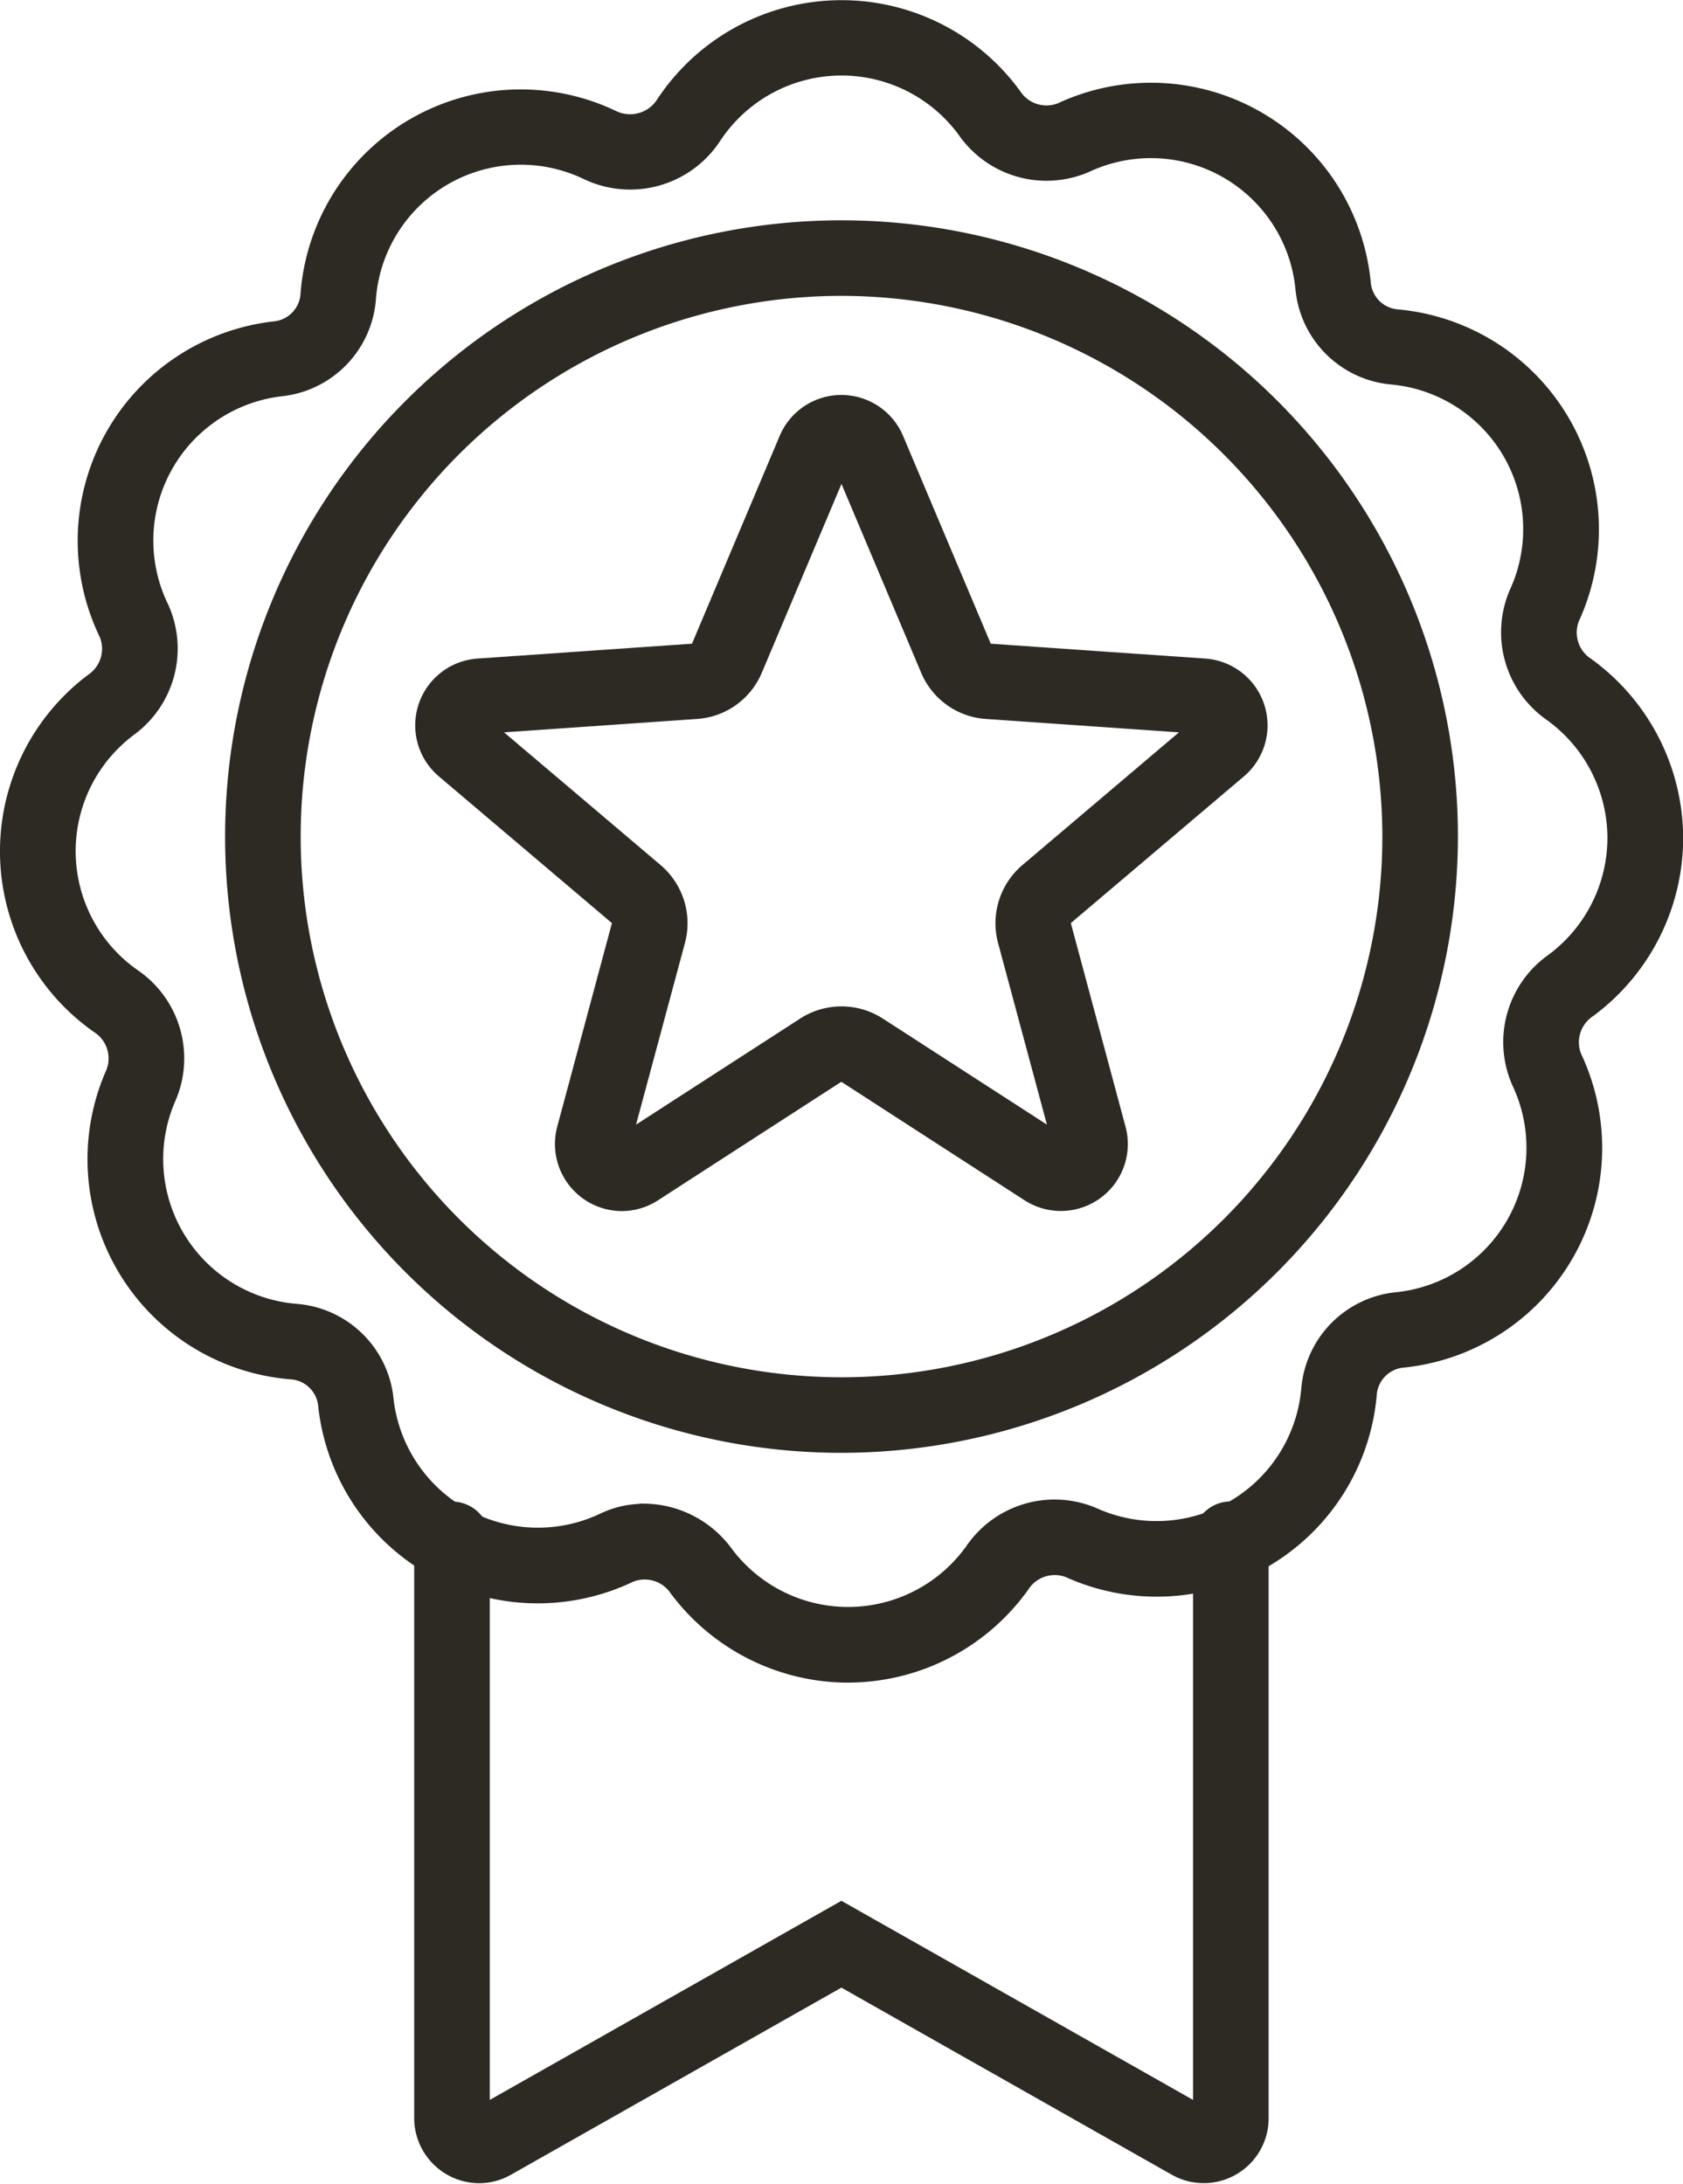
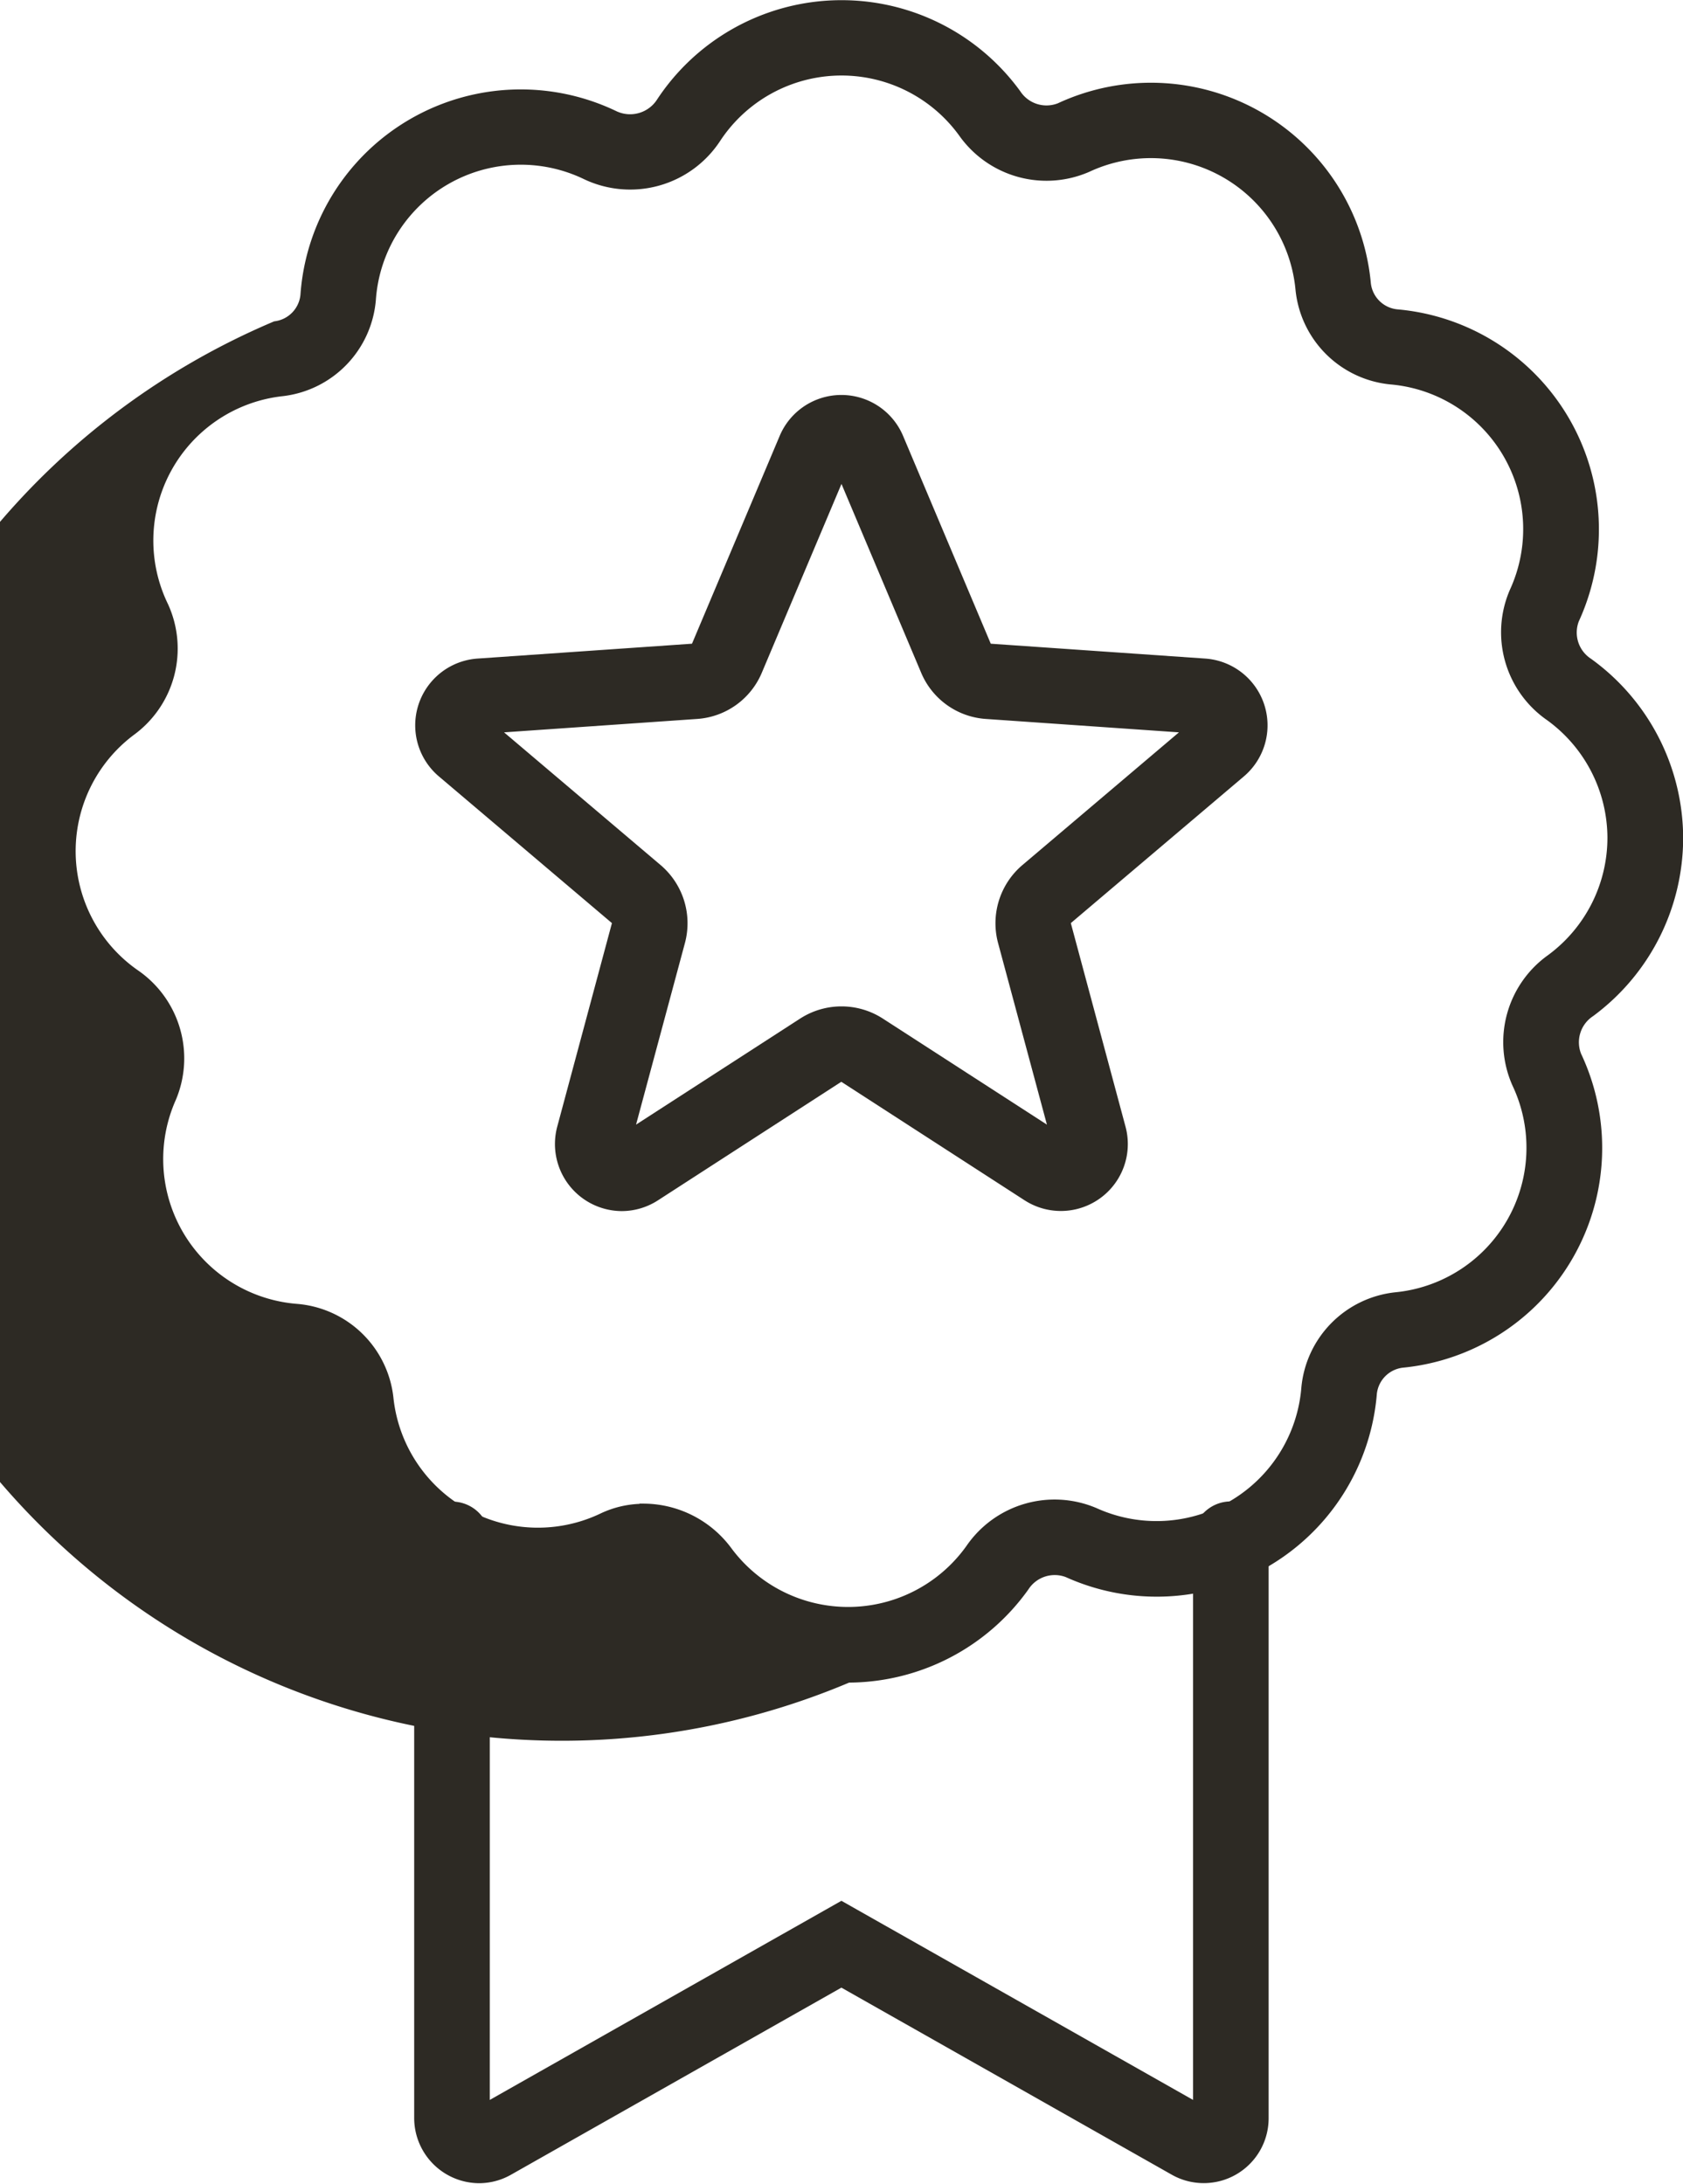
<svg xmlns="http://www.w3.org/2000/svg" width="55.453" height="71.971" viewBox="0 0 55.453 71.971">
  <g id="Raggruppa_2600" data-name="Raggruppa 2600" transform="translate(-3109.927 -105.263)">
    <g id="Raggruppa_2595" data-name="Raggruppa 2595" transform="translate(3110.077 105.413)">
-       <path id="Tracciato_2944" data-name="Tracciato 2944" d="M3137.871,160.568a7.156,7.156,0,0,1-5.721-2.876,1.181,1.181,0,0,0-1.426-.436,7.127,7.127,0,0,1-10.167-5.7,1.125,1.125,0,0,0-1.008-.981,7.127,7.127,0,0,1-5.97-10.012,1.181,1.181,0,0,0-.473-1.413,7.127,7.127,0,0,1-.184-11.529,1.181,1.181,0,0,0,.428-1.428A7.127,7.127,0,0,1,3119,116a1.126,1.126,0,0,0,.976-1.013,7.128,7.128,0,0,1,10.176-5.934,1.206,1.206,0,0,0,1.553-.432,7.128,7.128,0,0,1,11.715-.266,1.181,1.181,0,0,0,1.42.451,7.127,7.127,0,0,1,10.106,5.809,1.126,1.126,0,0,0,1,.992,7.127,7.127,0,0,1,5.863,10.075,1.181,1.181,0,0,0,.458,1.418,7.156,7.156,0,0,1,2.968,5.749h0a7.156,7.156,0,0,1-2.906,5.781,1.18,1.18,0,0,0-.444,1.423,7.127,7.127,0,0,1-5.755,10.136,1.126,1.126,0,0,0-.987,1A7.127,7.127,0,0,1,3145.1,157.1a1.181,1.181,0,0,0-1.416.466,7.157,7.157,0,0,1-5.734,3Zm-6.724-5.6a3.462,3.462,0,0,1,2.76,1.412,4.937,4.937,0,0,0,7.989-.085,3.372,3.372,0,0,1,4.1-1.192,4.937,4.937,0,0,0,6.959-4.1,3.328,3.328,0,0,1,2.956-3,4.937,4.937,0,0,0,3.988-7.023,3.372,3.372,0,0,1,1.126-4.12,4.958,4.958,0,0,0,2.015-4.005h0a4.958,4.958,0,0,0-2.057-3.984,3.373,3.373,0,0,1-1.17-4.108,4.936,4.936,0,0,0-4.062-6.98,3.329,3.329,0,0,1-2.988-2.972,4.936,4.936,0,0,0-7-4.025,3.372,3.372,0,0,1-4.114-1.148,4.937,4.937,0,0,0-8.117.184,3.394,3.394,0,0,1-4.32,1.2,4.937,4.937,0,0,0-7.05,4.112,3.329,3.329,0,0,1-2.924,3.035,4.937,4.937,0,0,0-3.913,7.065,3.372,3.372,0,0,1-1.082,4.132,4.936,4.936,0,0,0,.127,7.988,3.372,3.372,0,0,1,1.214,4.095,4.937,4.937,0,0,0,4.136,6.937,3.328,3.328,0,0,1,3.019,2.94,4.937,4.937,0,0,0,7.045,3.95A3.159,3.159,0,0,1,3131.147,154.973Z" transform="translate(-3110.077 -105.413)" fill="#2d2a24" stroke="#2d2a24" stroke-width="0.3" />
+       <path id="Tracciato_2944" data-name="Tracciato 2944" d="M3137.871,160.568A7.127,7.127,0,0,1,3119,116a1.126,1.126,0,0,0,.976-1.013,7.128,7.128,0,0,1,10.176-5.934,1.206,1.206,0,0,0,1.553-.432,7.128,7.128,0,0,1,11.715-.266,1.181,1.181,0,0,0,1.42.451,7.127,7.127,0,0,1,10.106,5.809,1.126,1.126,0,0,0,1,.992,7.127,7.127,0,0,1,5.863,10.075,1.181,1.181,0,0,0,.458,1.418,7.156,7.156,0,0,1,2.968,5.749h0a7.156,7.156,0,0,1-2.906,5.781,1.18,1.18,0,0,0-.444,1.423,7.127,7.127,0,0,1-5.755,10.136,1.126,1.126,0,0,0-.987,1A7.127,7.127,0,0,1,3145.1,157.1a1.181,1.181,0,0,0-1.416.466,7.157,7.157,0,0,1-5.734,3Zm-6.724-5.6a3.462,3.462,0,0,1,2.76,1.412,4.937,4.937,0,0,0,7.989-.085,3.372,3.372,0,0,1,4.1-1.192,4.937,4.937,0,0,0,6.959-4.1,3.328,3.328,0,0,1,2.956-3,4.937,4.937,0,0,0,3.988-7.023,3.372,3.372,0,0,1,1.126-4.12,4.958,4.958,0,0,0,2.015-4.005h0a4.958,4.958,0,0,0-2.057-3.984,3.373,3.373,0,0,1-1.17-4.108,4.936,4.936,0,0,0-4.062-6.98,3.329,3.329,0,0,1-2.988-2.972,4.936,4.936,0,0,0-7-4.025,3.372,3.372,0,0,1-4.114-1.148,4.937,4.937,0,0,0-8.117.184,3.394,3.394,0,0,1-4.32,1.2,4.937,4.937,0,0,0-7.05,4.112,3.329,3.329,0,0,1-2.924,3.035,4.937,4.937,0,0,0-3.913,7.065,3.372,3.372,0,0,1-1.082,4.132,4.936,4.936,0,0,0,.127,7.988,3.372,3.372,0,0,1,1.214,4.095,4.937,4.937,0,0,0,4.136,6.937,3.328,3.328,0,0,1,3.019,2.94,4.937,4.937,0,0,0,7.045,3.95A3.159,3.159,0,0,1,3131.147,154.973Z" transform="translate(-3110.077 -105.413)" fill="#2d2a24" stroke="#2d2a24" stroke-width="0.3" />
    </g>
    <g id="Raggruppa_2596" data-name="Raggruppa 2596" transform="translate(3117.494 112.674)">
-       <path id="Tracciato_2945" data-name="Tracciato 2945" d="M3186.332,200.651a20.16,20.16,0,1,1,20.16-20.16A20.183,20.183,0,0,1,3186.332,200.651Zm0-38.13a17.97,17.97,0,1,0,17.97,17.97A17.99,17.99,0,0,0,3186.332,162.521Z" transform="translate(-3166.172 -160.331)" fill="#2d2a24" stroke="#2d2a24" stroke-width="0.3" />
-     </g>
+       </g>
    <g id="Raggruppa_2597" data-name="Raggruppa 2597" transform="translate(3123.727 155.005)">
      <path id="Tracciato_2946" data-name="Tracciato 2946" d="M3215.3,502.546a2,2,0,0,1-1.988-1.991V481.581a1.1,1.1,0,1,1,2.191,0v18.627l11.736-6.647,11.736,6.647V481.581a1.1,1.1,0,1,1,2.19,0v18.974a1.988,1.988,0,0,1-2.968,1.73l-10.959-6.207-10.959,6.207A1.985,1.985,0,0,1,3215.3,502.546Z" transform="translate(-3213.315 -480.486)" fill="#2d2a24" stroke="#2d2a24" stroke-width="0.3" />
    </g>
    <g id="Raggruppa_2599" data-name="Raggruppa 2599" transform="translate(3123.761 118.424)">
      <g id="Raggruppa_2598" data-name="Raggruppa 2598" transform="translate(0)">
        <path id="Tracciato_2947" data-name="Tracciato 2947" d="M3220.226,230.417a2.061,2.061,0,0,1-1.985-2.593l1.8-6.7a.166.166,0,0,0-.053-.169l-5.695-4.829a2.056,2.056,0,0,1,1.187-3.619l7.057-.489a.165.165,0,0,0,.141-.1l2.886-6.841a2.056,2.056,0,0,1,3.789,0h0l2.886,6.841a.165.165,0,0,0,.141.1l7.057.489a2.056,2.056,0,0,1,1.187,3.619l-5.695,4.829a.167.167,0,0,0-.053.169l1.8,6.7a2.056,2.056,0,0,1-3.1,2.261l-6.03-3.9a.167.167,0,0,0-.18,0l-6.03,3.9A2.053,2.053,0,0,1,3220.226,230.417Zm-4.26-15.752,5.442,4.615a2.366,2.366,0,0,1,.752,2.409l-1.713,6.366,5.736-3.708a2.361,2.361,0,0,1,2.558,0l5.736,3.708-1.712-6.366a2.366,2.366,0,0,1,.752-2.409l5.442-4.615-6.727-.467a2.344,2.344,0,0,1-2.008-1.435l-2.762-6.547-2.762,6.547a2.344,2.344,0,0,1-2.008,1.435Zm11.373-8.742Z" transform="translate(-3213.57 -203.814)" fill="#2d2a24" stroke="#2d2a24" stroke-width="0.3" />
      </g>
    </g>
  </g>
</svg>